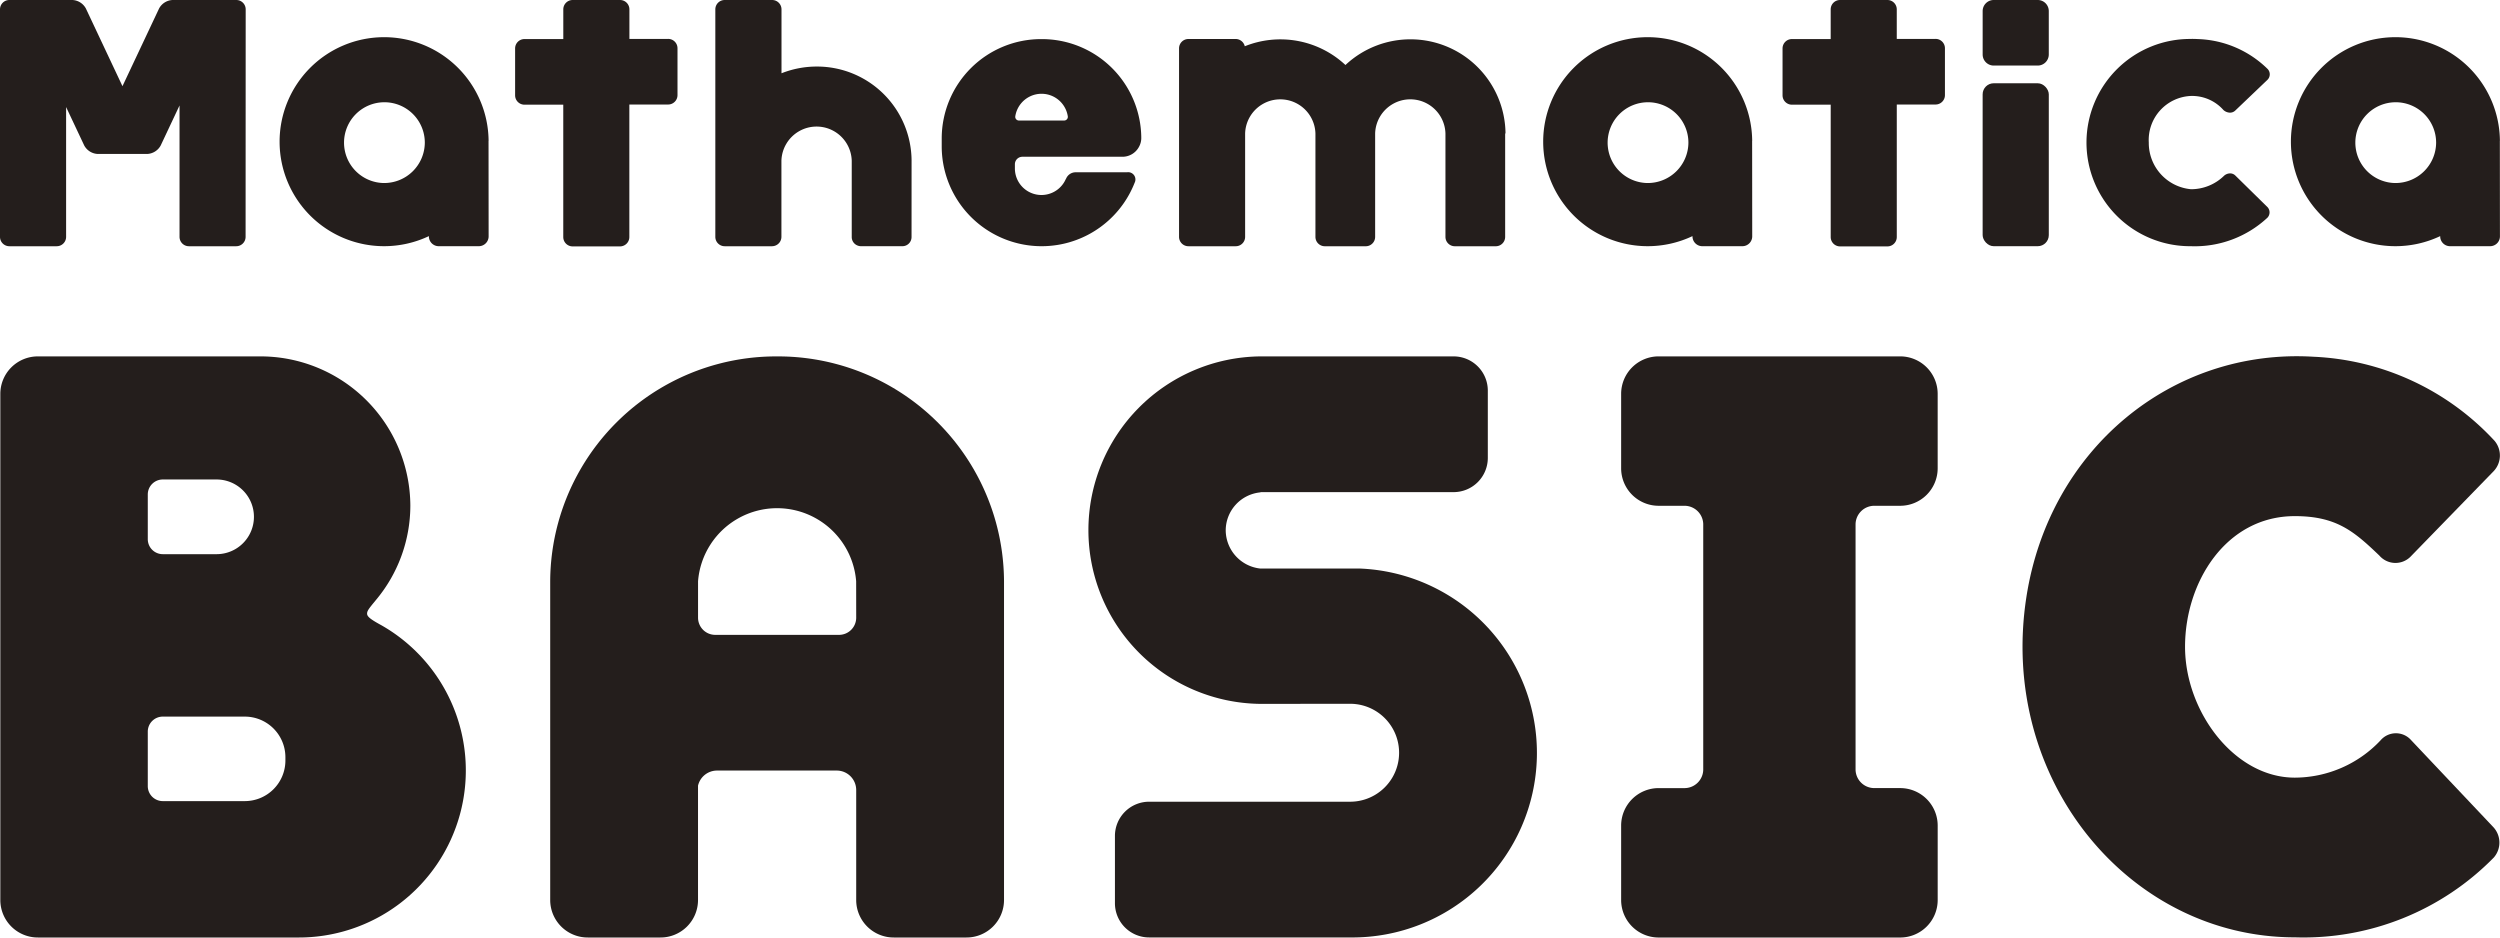
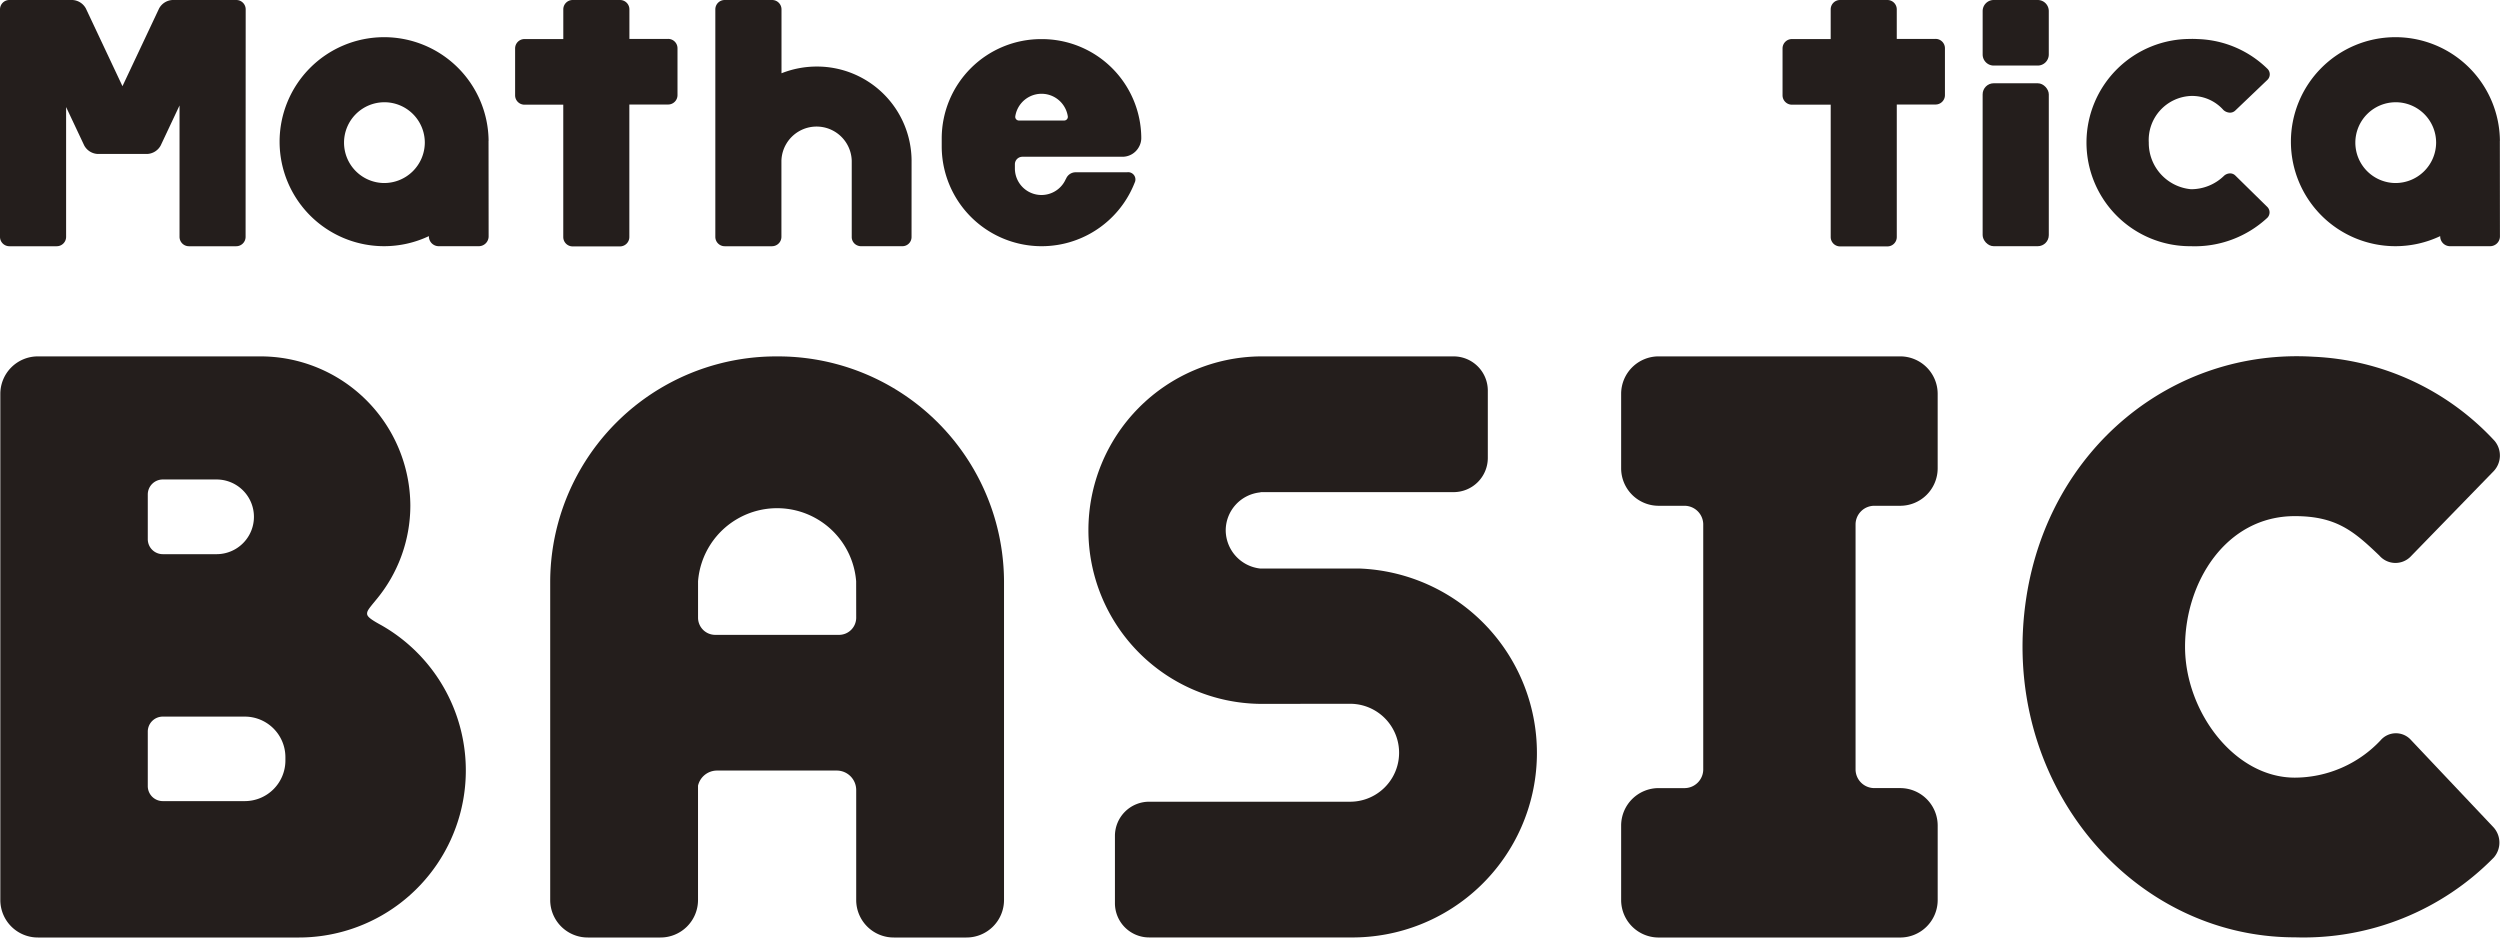
<svg xmlns="http://www.w3.org/2000/svg" id="basic-logo" width="160" height="60" viewBox="0 0 160 60">
  <defs>
    <clipPath id="clip-path">
      <rect id="長方形_189" data-name="長方形 189" width="160" height="60" fill="none" />
    </clipPath>
  </defs>
  <g id="グループ_229" data-name="グループ 229" clip-path="url(#clip-path)">
-     <path id="パス_2242" data-name="パス 2242" d="M71.534,11.185h0v0Z" transform="translate(-10.678 -1.753)" fill="#241e1c" />
    <path id="パス_2243" data-name="パス 2243" d="M34.41,9.478a6.688,6.688,0,1,0-6.685,6.742,6.694,6.694,0,0,0,2.864-.645.629.629,0,0,0,.6.645h2.623a.63.63,0,0,0,.6-.649s-.005-6.082-.006-6.093m-6.685,2.7a2.585,2.585,0,1,1,2.607-2.585,2.6,2.6,0,0,1-2.607,2.585" transform="translate(-3.14 -0.464)" fill="#241e1c" />
    <path id="パス_2244" data-name="パス 2244" d="M66.374,10.284A6.052,6.052,0,0,0,60.3,4.259a6.118,6.118,0,0,0-2.251.431V.6a.6.6,0,0,0-.6-.6H54.414a.6.6,0,0,0-.6.6V15.159a.6.6,0,0,0,.6.6h3.028a.62.62,0,0,0,.227-.046.6.6,0,0,0,.375-.552V10.284a2.251,2.251,0,0,1,4.5,0v4.892a.58.58,0,0,0,.371.537.569.569,0,0,0,.214.044h2.658a.585.585,0,0,0,.585-.581Z" transform="translate(-8.033 0)" fill="#241e1c" />
    <path id="パス_2245" data-name="パス 2245" d="M48.547,2.493H46.066V.6a.6.6,0,0,0-.6-.6H42.435a.6.6,0,0,0-.6.6v1.9H39.351a.6.6,0,0,0-.6.6v3a.6.6,0,0,0,.6.6h2.482v8.47a.6.6,0,0,0,.6.6h3.029a.6.6,0,0,0,.6-.6V6.689h2.482a.6.6,0,0,0,.6-.6v-3a.6.6,0,0,0-.6-.6" transform="translate(-5.784 0)" fill="#241e1c" />
    <path id="パス_2246" data-name="パス 2246" d="M143.891,2.493H141.41V.6a.6.6,0,0,0-.6-.6h-3.029a.6.6,0,0,0-.6.6v1.9H134.7a.6.6,0,0,0-.6.6v3a.6.6,0,0,0,.6.6h2.482v8.47a.6.6,0,0,0,.6.6h3.029a.6.6,0,0,0,.6-.6V6.689h2.482a.6.6,0,0,0,.6-.6v-3a.6.6,0,0,0-.6-.6" transform="translate(-20.017 0)" fill="#241e1c" />
    <rect id="長方形_187" data-name="長方形 187" width="4.234" height="10.428" rx="0.709" transform="translate(126.889 5.329)" fill="#241e1c" />
    <path id="長方形_188" data-name="長方形 188" d="M.709,0H3.524a.708.708,0,0,1,.708.708V3.487a.709.709,0,0,1-.709.709H.709A.709.709,0,0,1,0,3.487V.709A.709.709,0,0,1,.709,0Z" transform="translate(126.89 0)" fill="#241e1c" />
    <path id="パス_2247" data-name="パス 2247" d="M163.7,2.958a6.632,6.632,0,1,0-.048,13.263,6.817,6.817,0,0,0,4.893-1.823.493.493,0,0,0-.016-.7l-2.037-2a.472.472,0,0,0-.337-.137.587.587,0,0,0-.394.161,3.016,3.016,0,0,1-2.108.852,2.972,2.972,0,0,1-2.7-2.987,2.821,2.821,0,0,1,2.7-2.982,2.683,2.683,0,0,1,2.078.9.645.645,0,0,0,.419.169.481.481,0,0,0,.339-.136l2.048-1.955a.494.494,0,0,0,.026-.7,6.665,6.665,0,0,0-4.453-1.918c-.137-.008-.273-.012-.408-.012" transform="translate(-23.431 -0.464)" fill="#241e1c" />
    <path id="パス_2248" data-name="パス 2248" d="M15.724.6a.6.6,0,0,0-.6-.6H11.04a1.036,1.036,0,0,0-.858.541L7.838,5.516,5.495.541A1.036,1.036,0,0,0,4.636,0H.6A.6.6,0,0,0,0,.6V15.159a.6.6,0,0,0,.6.6H3.631a.6.6,0,0,0,.6-.6V6.851l1.16,2.461a1.036,1.036,0,0,0,.858.541H9.426a1.036,1.036,0,0,0,.858-.541L11.49,6.75v8.409a.6.6,0,0,0,.6.6h3.028a.6.6,0,0,0,.6-.6Z" transform="translate(0 0)" fill="#241e1c" />
-     <path id="パス_2249" data-name="パス 2249" d="M109.594,9.005A6.084,6.084,0,0,0,99.35,4.625a6.1,6.1,0,0,0-6.443-1.2.6.6,0,0,0-.575-.465H89.3a.6.6,0,0,0-.6.6V15.623a.6.6,0,0,0,.6.6h3.029a.6.6,0,0,0,.6-.6V9.006h0a2.251,2.251,0,0,1,4.5,0h0v6.618a.6.6,0,0,0,.6.6h2.621a.6.6,0,0,0,.6-.6V9.005h0a2.251,2.251,0,0,1,4.5,0h0V14.6h0v1.024a.6.6,0,0,0,.6.6h2.621a.6.6,0,0,0,.6-.6V9.006h0" transform="translate(-13.241 -0.464)" fill="#241e1c" />
    <path id="パス_2250" data-name="パス 2250" d="M77.234,2.969A6.361,6.361,0,0,0,70.845,9.3v.6a6.394,6.394,0,0,0,12.348,2.259.465.465,0,0,0-.49-.667H79.431a.664.664,0,0,0-.638.437l0-.019a1.7,1.7,0,0,1-3.265-.662v-.271a.48.48,0,0,1,.482-.478h6.4a1.2,1.2,0,0,0,1.04-.6l.005-.009a1.169,1.169,0,0,0,.162-.588,6.361,6.361,0,0,0-6.389-6.333m1.44,5.211H75.794a.236.236,0,0,1-.242-.259,1.7,1.7,0,0,1,3.364,0,.236.236,0,0,1-.242.259" transform="translate(-10.575 -0.466)" fill="#241e1c" />
-     <path id="パス_2251" data-name="パス 2251" d="M129.47,9.478a6.688,6.688,0,1,0-6.685,6.742,6.694,6.694,0,0,0,2.864-.645.629.629,0,0,0,.6.645h2.623a.63.63,0,0,0,.6-.649s-.005-6.082-.006-6.093m-6.685,2.7a2.585,2.585,0,1,1,2.607-2.585,2.6,2.6,0,0,1-2.607,2.585" transform="translate(-17.33 -0.464)" fill="#241e1c" />
    <path id="パス_2252" data-name="パス 2252" d="M185.721,9.478a6.688,6.688,0,1,0-6.685,6.742,6.694,6.694,0,0,0,2.864-.645.629.629,0,0,0,.6.645h2.623a.63.63,0,0,0,.6-.649s-.005-6.082-.006-6.093m-6.685,2.7a2.585,2.585,0,1,1,2.607-2.585,2.6,2.6,0,0,1-2.607,2.585" transform="translate(-25.727 -0.464)" fill="#241e1c" />
-     <path id="パス_2253" data-name="パス 2253" d="M101.564,43.121" transform="translate(-15.161 -6.761)" fill="#241e1c" />
    <path id="パス_2254" data-name="パス 2254" d="M99.189,40.629h0l-6.291,0a2.478,2.478,0,0,1-2.225-2.452A2.45,2.45,0,0,1,92.9,35.752v-.015h12.347a2.19,2.19,0,0,0,2.2-2.181V29.231a2.19,2.19,0,0,0-2.2-2.181H92.9v0a11.12,11.12,0,0,0,0,22.239l5.735-.006a3.134,3.134,0,1,1,0,6.268H85.783a2.189,2.189,0,0,0-2.2,2.18v4.326a2.189,2.189,0,0,0,2.2,2.18H98.633a11.81,11.81,0,0,0,.556-23.612" transform="translate(-12.227 -4.241)" fill="#241e1c" />
    <path id="パス_2255" data-name="パス 2255" d="M169.58,54.009c-3.873,0-7.024-4.241-7.024-8.376s2.615-8.361,7.024-8.361c2.676,0,3.8.983,5.413,2.525a1.361,1.361,0,0,0,1.97.094l5.332-5.483a1.46,1.46,0,0,0,.069-1.956,16.782,16.782,0,0,0-11.595-5.381c-9.019-.545-16.9,5.877-18.368,15.389-1.806,11.673,6.581,21.769,17.178,21.769a17.052,17.052,0,0,0,12.741-5.111,1.455,1.455,0,0,0-.043-1.952l-5.306-5.614a1.294,1.294,0,0,0-1.9.067,7.563,7.563,0,0,1-5.49,2.39" transform="translate(-22.713 -4.24)" fill="#241e1c" />
    <path id="パス_2256" data-name="パス 2256" d="M136.961,37.806a1.2,1.2,0,0,1,1.205-1.195h1.639a2.4,2.4,0,0,0,2.411-2.391v-4.78a2.4,2.4,0,0,0-2.411-2.391H124.37a2.4,2.4,0,0,0-2.412,2.391v4.78a2.4,2.4,0,0,0,2.412,2.391h1.642a1.2,1.2,0,0,1,1.2,1.17V53.516a1.2,1.2,0,0,1-1.2,1.164H124.37a2.4,2.4,0,0,0-2.412,2.391v4.78a2.4,2.4,0,0,0,2.412,2.391h15.436a2.4,2.4,0,0,0,2.411-2.391V57.07a2.4,2.4,0,0,0-2.411-2.391h-1.64a1.2,1.2,0,0,1-1.205-1.188Z" transform="translate(-18.205 -4.241)" fill="#241e1c" />
    <path id="パス_2257" data-name="パス 2257" d="M55.913,27.051A14.457,14.457,0,0,0,41.392,41.444V61.851a2.4,2.4,0,0,0,2.412,2.39h4.636a2.4,2.4,0,0,0,2.412-2.39V54.525a1.248,1.248,0,0,1,1.219-.968h7.654a1.246,1.246,0,0,1,1.251,1.24v7.054a2.4,2.4,0,0,0,2.412,2.39h4.636a2.4,2.4,0,0,0,2.412-2.39V41.444A14.458,14.458,0,0,0,55.913,27.051m5.063,16.727a1.1,1.1,0,0,1-1.087,1.094H51.938a1.1,1.1,0,0,1-1.084-1.094V41.444a5.075,5.075,0,0,1,10.119,0Z" transform="translate(-6.179 -4.241)" fill="#241e1c" />
    <path id="パス_2258" data-name="パス 2258" d="M24.418,44.26c-.676-.368-.915-.549-.92-.737s.113-.33.55-.862A9.421,9.421,0,0,0,26.266,36.6a9.593,9.593,0,0,0-9.635-9.55H2.437A2.4,2.4,0,0,0,.025,29.441V61.85a2.4,2.4,0,0,0,2.412,2.391H19.009A10.692,10.692,0,0,0,24.418,44.26M9.462,38.751V35.884a.96.96,0,0,1,.965-.956h3.439a2.39,2.39,0,1,1,0,4.78H10.427a.96.96,0,0,1-.965-.956M18.27,52.926a2.6,2.6,0,0,1-2.609,2.586H10.427a.96.96,0,0,1-.965-.954v-3.5a.96.96,0,0,1,.965-.954H15.66A2.6,2.6,0,0,1,18.27,52.7Z" transform="translate(-0.004 -4.241)" fill="#241e1c" />
  </g>
</svg>